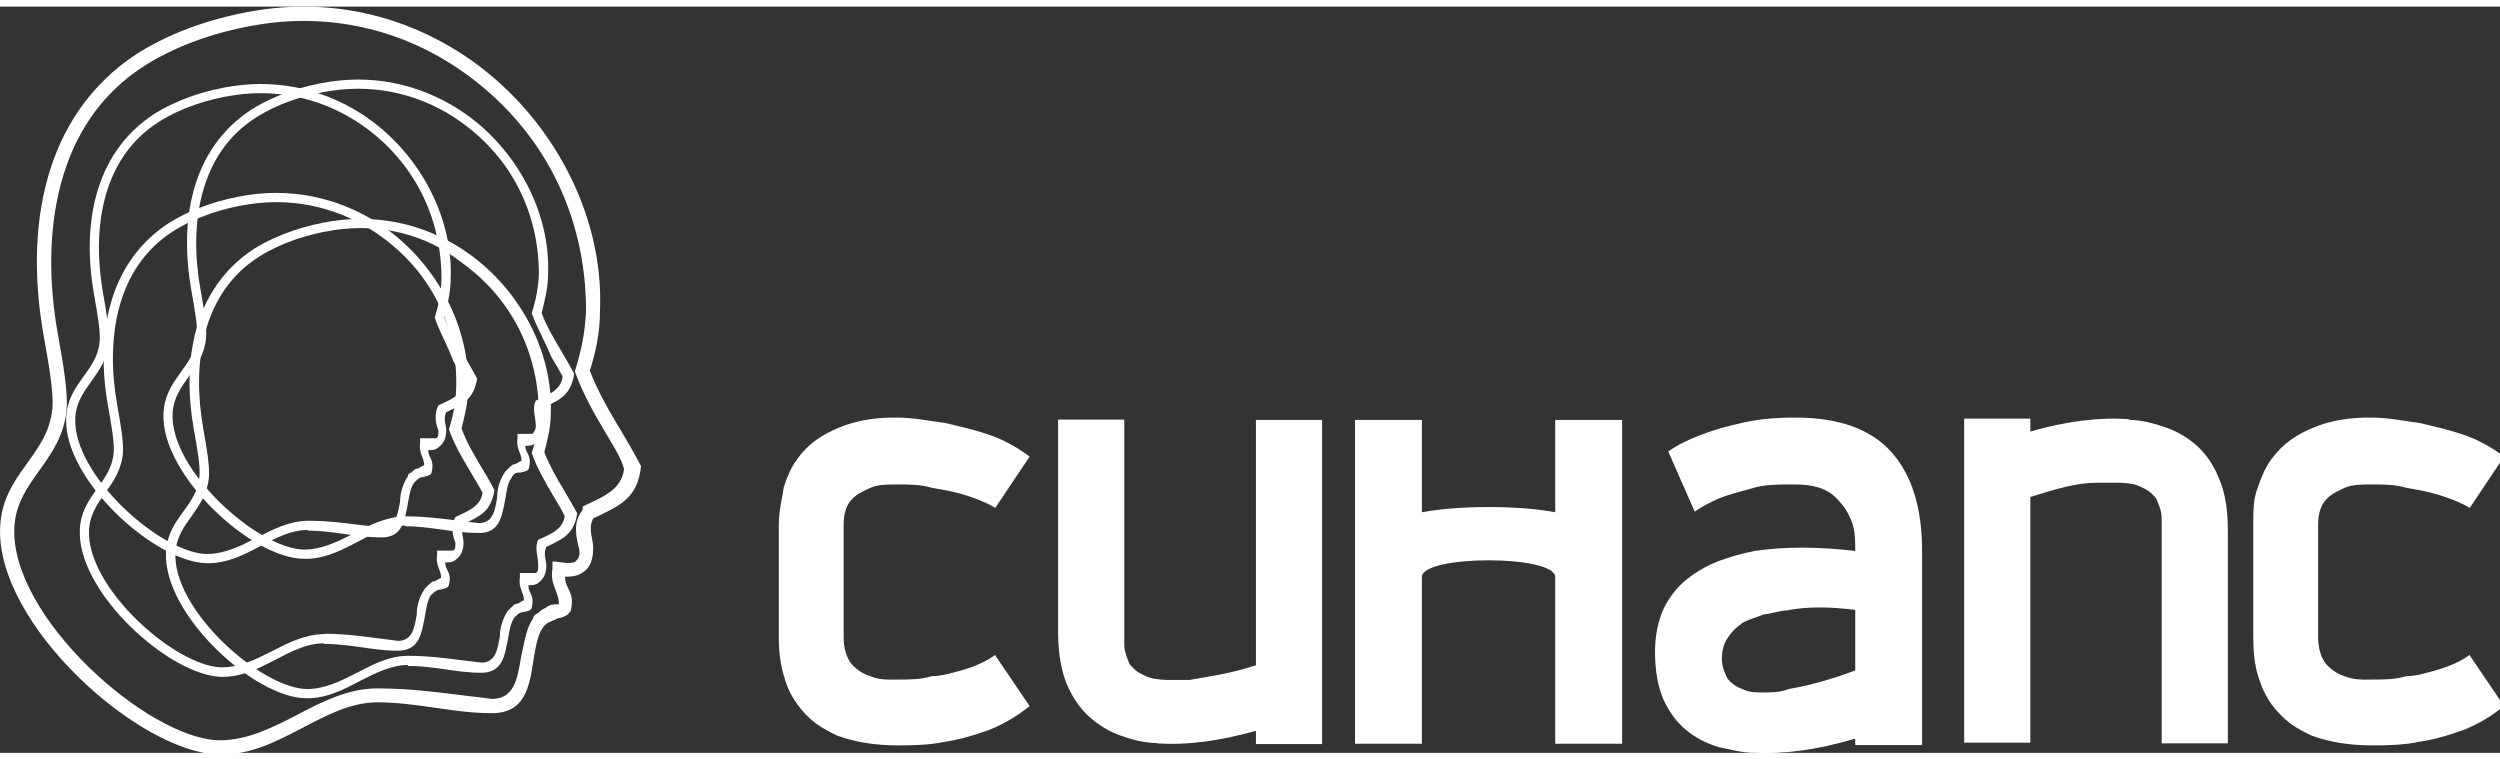
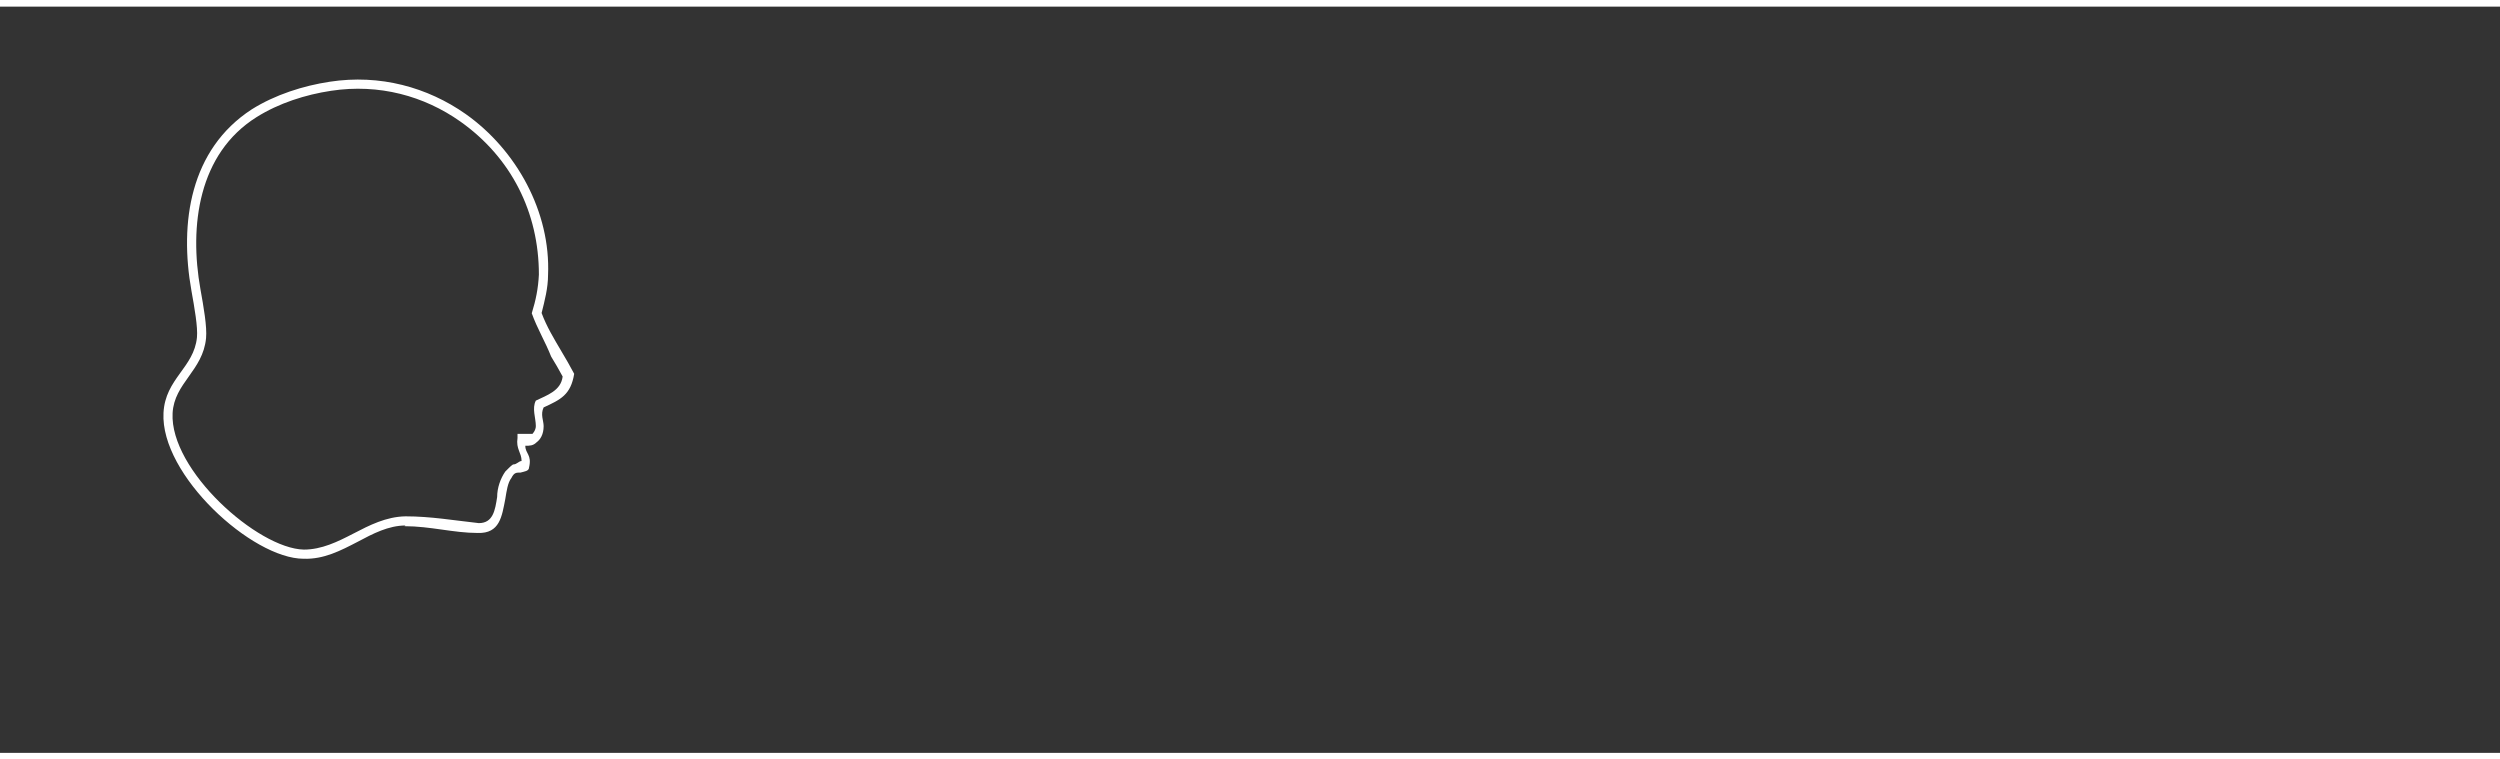
<svg xmlns="http://www.w3.org/2000/svg" xmlns:ns1="http://www.inkscape.org/namespaces/inkscape" xmlns:ns2="http://sodipodi.sourceforge.net/DTD/sodipodi-0.dtd" version="1.1" id="synlogo" width="79px" height="24px" viewBox="0 0 73.67 21.99" ns1:version="0.91 r13725" ns2:docname="synapse-footer.svg">
  <rect x="0" y="0" width="73.67" height="21.99" fill="#333333" stroke="none" />
  <defs id="defs12" />
  <ns2:namedview pagecolor="#ffffff" bordercolor="#666666" borderopacity="1" objecttolerance="10" gridtolerance="10" guidetolerance="10" ns1:pageopacity="0" ns1:pageshadow="2" ns1:window-width="1858" ns1:window-height="1057" id="namedview10" showgrid="false" ns1:zoom="4.81" ns1:cx="4.57" ns1:cy="70.2" ns1:window-x="1358" ns1:window-y="-8" ns1:window-maximized="1" ns1:current-layer="logo" />
  <g id="logo">
-     <path class="fill" id="h-big" style="fill:#ffffff;fill-rule:nonzero" d="m 11.13,20.09 c 1.16,0 2.23,0.18 3.37,0.31 l 0,0 c 0.65,0 0.75,-0.6 0.85,          -1.21 0.1,-0.42 0.14,-0.85 0.36,-1.16 0,-0.1 0.11,-0.13 0.17,-0.18 0.1,-0.1 0.14,          -0.1 0.21,-0.14 0.11,-0.1 0.26,-0.1 0.38,-0.1 0,-0.39 -0.27,-0.55 -0.19,-1.06 l 0,          -0.2 c 0.19,0 0.52,0.1 0.68,0 0.1,-0.1 0.13,-0.16 0.11,-0.35 -0.1,-0.39 -0.19,          -0.82 0.1,-1.17 l 0,-0.1 0,0 c 0.51,-0.25 1.15,-0.46 1.22,-1.11 C 18.3,13.31 18.11,          13 17.93,12.7 17.55,12.06 17.19,11.45 16.94,10.75 17.13,10.14 17.24,9.606 17.27,          8.968 17.27,6.121 16,3.588 13.65,1.926 12,0.758 9.915,0.181 7.71,0.516 6.54,          0.694 5.311,1.083 4.284,1.727 1.61,3.405 1.18,6.724 1.704,9.643 1.849,10.46 2.012,          11.36 1.961,11.89 1.816,13.4 0.496,13.95 0.423,15.34 c -0.136,2.62 3.919,          6.23 6.033,6.28 0.821,0 1.551,-0.36 2.28,-0.74 l 0,0 c 0.749,-0.39 1.504,-0.79 2.394,          -0.79 z m 0,0.41 c -0.79,0 -1.504,0.38 -2.21,0.75 l 0,0 C 8.154,21.65 7.375,22.06 6.447,          22.04 4.086,21.98 -0.146,18.18 0.005,15.32 0.085,13.75 1.407,13.25 1.543,11.85 1.588,          11.38 1.431,10.5 1.29,9.717 0.729,6.581 1.229,3.214 4.059,1.373 l 10e-4,0 C 5.142,          0.695 6.429,0.286 7.648,0.1 9.966,-0.253 12.15,0.357 13.89,1.583 c 2.34,1.652 3.92,          4.509 3.79,7.402 0,0.597 -0.12,1.195 -0.3,1.745 0.25,0.64 0.58,1.2 0.91,1.75 0.21,0.35 0.41,          0.7 0.6,1.06 -0.1,0.96 -0.63,1.17 -1.41,1.54 -0.16,0.32 0,0.6 0,0.86 0,0.38 -0.1,0.61 -0.32,          0.74 -0.14,0.1 -0.32,0.12 -0.51,0.12 0,0.38 0.3,0.42 0.17,1 -0.1,0.17 -0.24,0.19 -0.39,          0.23 -0.2,0.1 -0.3,0.1 -0.42,0.25 -0.17,0.23 -0.23,0.61 -0.29,0.98 -0.12,0.79 -0.25,          1.58 -1.26,1.56 l 0,0 c -1.09,0 -2.18,-0.32 -3.35,-0.32 z" />
    <path class="fill" id="h-inner-1" style="fill:#ffffff;fill-rule:nonzero" d="m 11.95,15.02 c 0.74,0 1.43,0.12 2.16,0.2 l 0,0 c 0.42,0 0.48,-0.38 0.54,-0.77 0,          -0.27 0.1,-0.55 0.24,-0.75 0,0 0.1,-0.1 0.11,-0.11 0,0 0.1,-0.1 0.13,-0.1 0.1,0 0.16,          -0.1 0.24,-0.1 0,-0.25 -0.17,-0.35 -0.12,-0.68 l 0,-0.12 c 0.12,0 0.33,0 0.44,0 0,          0 0.1,-0.1 0.1,-0.23 0,-0.24 -0.12,-0.52 0,-0.75 l 0,0 0,0 C 16.12,11.45 16.53,11.32 16.58,          10.9 16.47,10.7 16.36,10.5 16.24,10.31 16.07,9.877 15.83,9.485 15.67,9.036 15.79,          8.648 15.86,8.305 15.88,7.896 15.88,6.071 15.07,4.448 13.56,3.382 12.5,2.634 11.17,          2.265 9.757,2.48 9.007,2.593 8.22,2.842 7.561,3.256 5.847,4.331 5.571,6.458 5.907,          8.33 6,8.85 6.104,9.432 6.072,9.771 5.979,10.73 5.133,11.09 5.086,11.98 5,13.66 7.597,          15.97 8.953,16 9.479,16 9.947,15.77 10.41,15.53 l 0,0 c 0.48,-0.25 0.97,-0.5 1.54,          -0.51 z m 0,0.27 c -0.5,0 -0.96,0.24 -1.41,0.48 l 0,0 c -0.5,0.26 -0.998,0.52 -1.592,          0.5 -1.514,0 -4.227,-2.47 -4.13,-4.3 C 4.87,10.96 5.717,10.64 5.804,9.745 5.832,          9.441 5.732,8.88 5.642,8.376 5.282,6.366 5.602,4.209 7.417,3.028 l 0,0 C 8.111,          2.593 8.936,2.332 9.717,2.213 11.2,1.986 12.6,2.377 13.72,3.163 c 1.5,1.058 2.51,          2.89 2.43,4.745 0,0.382 -0.1,0.763 -0.19,1.12 0.15,0.406 0.37,0.764 0.58,1.122 0.13,          0.22 0.26,0.44 0.38,0.67 -0.1,0.62 -0.4,0.76 -0.9,0.99 -0.1,0.21 0,0.39 0,0.55 0,          0.25 -0.1,0.4 -0.21,0.48 -0.1,0.1 -0.2,0.1 -0.33,0.1 0,0.24 0.2,0.26 0.11,0.64 0,          0.11 -0.15,0.12 -0.25,0.15 -0.13,0 -0.19,0 -0.27,0.16 -0.11,0.14 -0.14,0.38 -0.18,          0.62 -0.1,0.51 -0.16,1.02 -0.81,1 l 0,0 c -0.71,0 -1.4,-0.2 -2.16,-0.2 z" />
-     <path class="fill" id="h-inner-2" style="fill:#ffffff;fill-rule:nonzero" d="m 9.554,18.48 c 0.746,0 1.436,0.12 2.176,0.21 l 0,0 c 0.42,0 0.49,-0.39 0.55,          -0.78 0,-0.28 0.1,-0.56 0.24,-0.76 0,0 0.1,-0.1 0.11,-0.11 0,0 0.1,-0.1 0.13,          -0.1 0.1,0 0.17,-0.1 0.24,-0.1 0,-0.25 -0.17,-0.36 -0.12,-0.69 l 0,-0.12 c 0.13,          0 0.34,0 0.44,0 0.1,0 0.1,-0.1 0.1,-0.23 -0.1,-0.25 -0.13,-0.53 0,-0.76 l 0,0 0,          0 c 0.33,-0.16 0.75,-0.3 0.8,-0.72 -0.11,-0.2 -0.23,-0.4 -0.35,-0.6 -0.24,-0.41 -0.48,          -0.8 -0.64,-1.26 0.12,-0.39 0.19,-0.74 0.21,-1.15 C 13.52,9.448 12.7,7.81 11.18,          6.735 10.11,5.98 8.766,5.605 7.339,5.823 6.581,5.937 5.787,6.19 5.122,6.606 3.393,          7.692 3.114,9.839 3.453,11.73 c 0.09,0.52 0.2,1.11 0.167,1.45 -0.1,0.98 -0.948,          1.33 -0.996,2.24 -0.09,1.69 2.535,4.02 3.903,4.05 0.532,0 1.004,-0.23 1.476,          -0.47 l 0,0 c 0.484,-0.25 0.972,-0.5 1.551,-0.51 z m 10e-4,0.28 c -0.508,0 -0.97,          0.24 -1.427,0.48 l 0,0 C 7.626,19.5 7.122,19.76 6.521,19.75 4.995,19.71 2.256,          17.25 2.353,15.4 2.405,14.39 3.261,14.06 3.349,13.16 3.377,12.85 3.276,12.28 3.185,          11.78 2.822,9.747 3.146,7.569 4.977,6.377 l 0,0 C 5.678,5.939 6.51,5.674 7.298,          5.553 8.799,5.325 10.21,5.72 11.34,6.513 c 1.51,1.069 2.53,2.918 2.45,4.787 0,          0.39 -0.1,0.77 -0.19,1.13 0.15,0.41 0.37,0.78 0.58,1.13 0.14,0.23 0.27,0.45 0.39,          0.69 -0.1,0.62 -0.41,0.76 -0.91,1 -0.1,0.2 0,0.38 0,0.55 0,0.25 -0.1,0.4 -0.21,          0.48 -0.1,0.1 -0.21,0.1 -0.33,0.1 0,0.25 0.2,0.27 0.11,0.65 0,0.11 -0.16,0.12 -0.26,          0.15 -0.12,0 -0.19,0.1 -0.27,0.16 -0.1,0.14 -0.14,0.39 -0.18,0.63 -0.1,0.51 -0.16,          1.02 -0.82,1.01 l 0,0 c -0.71,0 -1.41,-0.21 -2.175,-0.2 z" />
-     <path class="fill" id="h-inner-3" style="fill:#ffffff;fill-rule:nonzero" d="m 9.083,15.15 c 0.745,0 1.427,0.12 2.157,0.2 l 0,0 c 0.42,0 0.48,-0.38 0.55,          -0.77 0,-0.27 0.1,-0.55 0.23,-0.74 0,-0.1 0.1,-0.1 0.11,-0.12 0,0 0.1,-0.1 0.13,          -0.1 0.1,0 0.17,-0.1 0.24,-0.1 0,-0.24 -0.17,-0.35 -0.12,-0.68 l 0,-0.12 c 0.12,          0 0.33,0 0.44,0 0.1,0 0.1,-0.1 0.1,-0.23 -0.1,-0.24 -0.12,-0.52 0,-0.74 l 0,0 0,          0 c 0.33,-0.16 0.73,-0.29 0.78,-0.71 -0.1,-0.2 -0.22,-0.4 -0.34,-0.59 C 13.2,          10.01 12.97,9.616 12.81,9.167 12.93,8.779 13,8.436 13.01,8.027 13.01,6.202 12.2,          4.579 10.7,3.513 9.636,2.766 8.303,2.396 6.89,2.611 6.139,2.724 5.353,2.973 4.694,          3.387 2.979,4.462 2.704,6.59 3.04,8.461 3.13,8.981 3.237,9.563 3.205,9.902 3.115,          10.87 2.266,11.22 2.219,12.11 c -0.09,1.68 2.511,3.99 3.867,4.02 0.526,0 0.994,          -0.23 1.462,-0.47 l 0,0 c 0.479,-0.25 0.962,-0.5 1.535,-0.51 z m 0,0.27 c -0.505,          0 -0.962,0.24 -1.414,0.48 l 0,0 C 7.174,16.16 6.675,16.42 6.08,16.4 4.567,          16.37 1.854,13.93 1.95,12.1 2.002,11.09 2.849,10.77 2.937,9.876 2.965,9.573 2.865,          9.011 2.775,8.507 2.415,6.497 2.735,4.34 4.549,3.159 l 0,0 c 0.695,-0.435 1.52,          -0.696 2.3,-0.815 1.487,-0.227 2.888,0.164 4.001,0.95 1.5,1.058 2.51,2.89 2.43,          4.745 0,0.382 -0.1,0.763 -0.19,1.12 0.16,0.406 0.37,0.764 0.58,1.121 0.14,          0.22 0.26,0.45 0.39,0.68 -0.1,0.61 -0.41,0.75 -0.91,0.99 -0.1,0.2 0,0.38 0,          0.54 0,0.25 -0.1,0.4 -0.21,0.48 -0.1,0.1 -0.2,0.1 -0.32,0.1 0,0.24 0.19,0.27 0.1,          0.64 0,0.11 -0.15,0.12 -0.25,0.15 -0.12,0 -0.19,0.1 -0.26,0.16 -0.11,0.14 -0.15,          0.38 -0.19,0.62 -0.1,0.51 -0.16,1.02 -0.81,1 l 0,0 c -0.71,0 -1.4,-0.2 -2.154,-0.2 z" />
-     <path class="fill" id="h-inner-4" style="fill:#ffffff;fill-rule:nonzero" d="m 12.03,19.13 c 0.75,0 1.43,0.12 2.16,0.2 l 0,0 c 0.41,0 0.47,-0.38 0.54,          -0.77 0,-0.28 0.1,-0.55 0.23,-0.75 0,0 0.1,-0.1 0.11,-0.11 0,0 0.1,-0.1 0.13,          -0.1 0.1,0 0.17,-0.1 0.24,-0.1 0,-0.25 -0.17,-0.35 -0.12,-0.68 l 0,-0.13 c 0.13,          0 0.33,0 0.44,0 0.1,0 0.1,-0.1 0.1,-0.23 0,-0.25 -0.12,-0.52 0,-0.75 l 0,0 0,          0 c 0.33,-0.15 0.73,-0.29 0.78,-0.7 -0.1,-0.21 -0.22,-0.4 -0.34,-0.6 -0.24,          -0.41 -0.47,-0.8 -0.63,-1.25 0.12,-0.39 0.19,-0.73 0.21,-1.14 0,-1.82 -0.81,          -3.446 -2.32,-4.511 C 12.59,6.741 11.25,6.371 9.841,6.586 9.091,6.7 8.304,          6.949 7.645,7.362 5.93,8.437 5.655,10.56 5.991,12.44 c 0.09,0.52 0.197,1.1 0.165,          1.44 -0.09,0.96 -0.939,1.32 -0.986,2.21 -0.09,1.68 2.511,3.99 3.867,4.02 0.526,          0 0.993,-0.23 1.463,-0.47 l 0,0 c 0.48,-0.25 0.96,-0.51 1.53,-0.51 z m 0,          0.27 c -0.51,0 -0.96,0.24 -1.42,0.47 l 0,0 c -0.49,0.26 -0.994,0.52 -1.588,          0.51 -1.514,0 -4.227,-2.47 -4.13,-4.31 0.05,-1 0.899,-1.32 0.986,-2.22 0.03,          -0.3 -0.07,-0.86 -0.162,-1.37 -0.36,-2.01 -0.04,-4.164 1.775,-5.346 l 0,          0 C 8.195,6.699 9.02,6.438 9.801,6.319 11.29,6.092 12.69,6.483 13.8,7.269 c 1.5,          1.058 2.51,2.891 2.43,4.741 0,0.39 -0.1,0.77 -0.19,1.12 0.16,0.41 0.37,0.77 0.58,          1.12 0.14,0.23 0.26,0.45 0.39,0.68 -0.1,0.62 -0.41,0.75 -0.91,0.99 -0.1,0.21 0,          0.39 0,0.55 0,0.25 -0.1,0.4 -0.2,0.48 -0.1,0.1 -0.21,0.1 -0.33,0.1 0,0.25 0.19,          0.27 0.1,0.65 0,0.1 -0.15,0.12 -0.25,0.14 -0.12,0 -0.19,0.1 -0.26,0.16 -0.11,          0.15 -0.15,0.39 -0.19,0.63 -0.1,0.5 -0.16,1.01 -0.81,1 l 0,0 c -0.7,0 -1.4,          -0.21 -2.15,-0.2 z" />
-     <path class="text" id="text" style="fill:#ffffff" d="m 29.33,19.12 1.01,1.49 c -0.37,0.3 -0.77,0.54 -1.21,0.71 -0.44,0.16 -0.86,          0.28 -1.27,0.34 -0.47,0.1 -0.94,0.11 -1.41,0.11 -0.66,0 -1.25,-0.1 -1.76,          -0.28 -0.21,-0.1 -0.43,-0.21 -0.64,-0.36 -0.21,-0.16 -0.4,-0.35 -0.56,          -0.58 -0.17,-0.23 -0.3,-0.5 -0.39,-0.83 -0.1,-0.32 -0.15,-0.7 -0.15,          -1.15 l 0,-3.29 c 0,-0.43 0.1,-0.8 0.15,-1.13 0.1,-0.31 0.22,-0.59 0.39,          -0.81 0.16,-0.23 0.35,-0.42 0.56,-0.57 0.21,-0.15 0.43,-0.26 0.64,-0.35 0.51,          -0.22 1.1,-0.32 1.76,-0.31 0.47,0 0.94,0.1 1.41,0.16 0.41,0.1 0.83,0.19 1.27,          0.34 0.44,0.15 0.84,0.37 1.21,0.65 l -1.01,1.51 c -0.29,-0.17 -0.6,-0.29 -0.93,          -0.39 -0.33,-0.1 -0.65,-0.15 -0.94,-0.2 -0.33,-0.1 -0.67,-0.1 -1.01,-0.1 -0.31,          0 -0.58,0 -0.8,0.1 -0.21,0.1 -0.39,0.17 -0.55,0.34 -0.16,0.17 -0.24,0.42 -0.24,          0.76 l 0,3.29 c 0,0.37 0.1,0.64 0.24,0.81 0.16,0.17 0.34,0.29 0.55,0.35 0.22,          0.1 0.49,0.11 0.8,0.1 0.34,0 0.68,0 1.01,-0.1 0.29,0 0.61,-0.1 0.94,-0.19 0.33,          -0.1 0.64,-0.23 0.93,-0.44 z m 43.45,0 1.01,1.49 c -0.37,0.3 -0.77,0.54 -1.21,          0.71 -0.44,0.16 -0.86,0.28 -1.27,0.34 -0.47,0.1 -0.94,0.11 -1.41,0.11 -0.67,          0 -1.25,-0.1 -1.76,-0.28 -0.22,-0.1 -0.43,-0.21 -0.64,-0.36 -0.21,-0.16 -0.4,          -0.35 -0.57,-0.58 -0.16,-0.23 -0.29,-0.5 -0.39,-0.83 -0.1,-0.32 -0.14,-0.7 -0.14,          -1.15 l 0,-3.29 c 0,-0.43 0,-0.8 0.14,-1.13 0.1,-0.31 0.23,-0.59 0.39,-0.81 0.17,          -0.23 0.36,-0.42 0.57,-0.57 0.21,-0.15 0.42,-0.26 0.64,-0.35 0.51,-0.22 1.09,          -0.32 1.76,-0.31 0.47,0 0.94,0.1 1.41,0.16 0.41,0.1 0.83,0.19 1.27,0.34 0.44,          0.15 0.84,0.37 1.21,0.65 l -1.01,1.51 c -0.29,-0.17 -0.61,-0.29 -0.94,-0.39 -0.33,          -0.1 -0.64,-0.15 -0.93,-0.2 -0.33,-0.1 -0.67,-0.1 -1.01,-0.1 -0.31,0 -0.58,0 -0.81,          0.1 -0.2,0.1 -0.38,0.17 -0.54,0.34 -0.16,0.17 -0.24,0.42 -0.24,0.76 l 0,3.29 c 0,          0.37 0.1,0.64 0.24,0.81 0.16,0.17 0.34,0.29 0.54,0.35 0.23,0.1 0.5,0.11 0.81,          0.1 0.34,0 0.68,0 1.01,-0.1 0.29,0 0.6,-0.1 0.93,-0.19 0.33,-0.1 0.65,-0.23 0.94,          -0.44 z M 52.71,17.79 c -0.26,0 -0.5,0.1 -0.74,0.12 -0.23,0.1 -0.44,0.14 -0.62,          0.25 -0.18,0.12 -0.32,0.26 -0.44,0.44 -0.11,0.17 -0.17,0.37 -0.17,0.62 0,0.25 0.1,          0.45 0.17,0.59 0.12,0.14 0.26,0.24 0.44,0.3 0.18,0.1 0.39,0.1 0.62,0.1 0.24,0 0.48,          0 0.74,-0.1 0.57,-0.1 1.23,-0.27 1.96,-0.55 l 0,-1.78 c -0.73,-0.1 -1.39,-0.1 -1.96,          0 z m 1.96,3.97 0,-0.19 c -1.1,0.33 -2.09,0.46 -2.96,0.42 -0.37,0 -0.72,-0.1 -1.07,          -0.17 -0.35,-0.11 -0.67,-0.27 -0.95,-0.5 -0.28,-0.23 -0.5,-0.53 -0.67,-0.9 -0.16,          -0.37 -0.25,-0.84 -0.25,-1.41 0,-0.5 0.1,-0.92 0.25,-1.26 0.17,-0.35 0.39,-0.63 0.67,          -0.86 0.28,-0.23 0.6,-0.41 0.95,-0.55 0.35,-0.13 0.7,-0.23 1.07,-0.3 0.87,-0.13 1.86,          -0.13 2.96,0 0,-0.35 0,-0.68 -0.15,-0.97 -0.1,-0.25 -0.28,-0.48 -0.52,-0.69 -0.25,          -0.2 -0.62,-0.3 -1.1,-0.3 -0.5,0 -0.93,0 -1.29,0.12 -0.37,0.1 -0.67,0.18 -0.93,          0.28 -0.29,0.13 -0.54,0.26 -0.74,0.4 l -0.78,-1.77 c 0.28,-0.2 0.61,-0.36 0.99,          -0.5 0.33,-0.13 0.72,-0.24 1.17,-0.34 0.46,-0.11 0.98,-0.16 1.58,-0.16 1.29,0 2.23,          0.34 2.83,1.01 0.61,0.68 0.91,1.65 0.91,2.92 l 0,5.72 -1.97,0 z m -8.84,-9.58 0,          2.72 c -1.09,-0.21 -2.89,-0.2 -3.93,0 l 0,-2.72 -1.97,0 0,9.54 1.97,0 0,-4.91 c 0,          -0.66 3.93,-0.66 3.93,0 l 0,4.91 1.97,0 0,-9.54 -1.97,0 z m 16.92,0 c 0.37,0 0.72,          0.1 1.07,0.22 0.34,0.12 0.65,0.3 0.93,0.55 0.27,0.25 0.49,0.57 0.65,0.98 0.17,          0.39 0.25,0.9 0.25,1.51 l 0,6.27 -1.95,0 0,-6.63 c 0,-0.24 -0.1,-0.44 -0.16,          -0.58 -0.11,-0.15 -0.25,-0.26 -0.44,-0.34 -0.18,-0.1 -0.39,-0.12 -0.62,-0.13 -0.23,          0 -0.46,0 -0.71,0 -0.57,0 -1.22,0.19 -1.94,0.42 l 0,7.24 -1.95,0 0,-9.55 1.95,0 0,          0.38 c 1.09,-0.31 2.07,-0.43 2.92,-0.36 z M 34.09,21.7 c -0.37,0 -0.73,-0.1 -1.07,          -0.22 -0.34,-0.12 -0.65,-0.31 -0.93,-0.56 -0.27,-0.25 -0.49,-0.57 -0.66,-0.97 -0.16,          -0.4 -0.25,-0.91 -0.25,-1.52 l 0,-6.26 1.95,0 0,6.62 c 0,0.24 0.1,0.44 0.16,0.59 0.11,          0.14 0.26,0.26 0.44,0.33 0.19,0.1 0.39,0.12 0.63,0.13 0.22,0 0.46,0 0.7,0 0.57,          -0.1 1.22,-0.19 1.95,-0.43 l 0,-7.23 1.95,0 0,9.55 -1.95,0 0,-0.39 c -1.1,0.31 -2.07,          0.43 -2.92,0.37 z" />
  </g>
</svg>